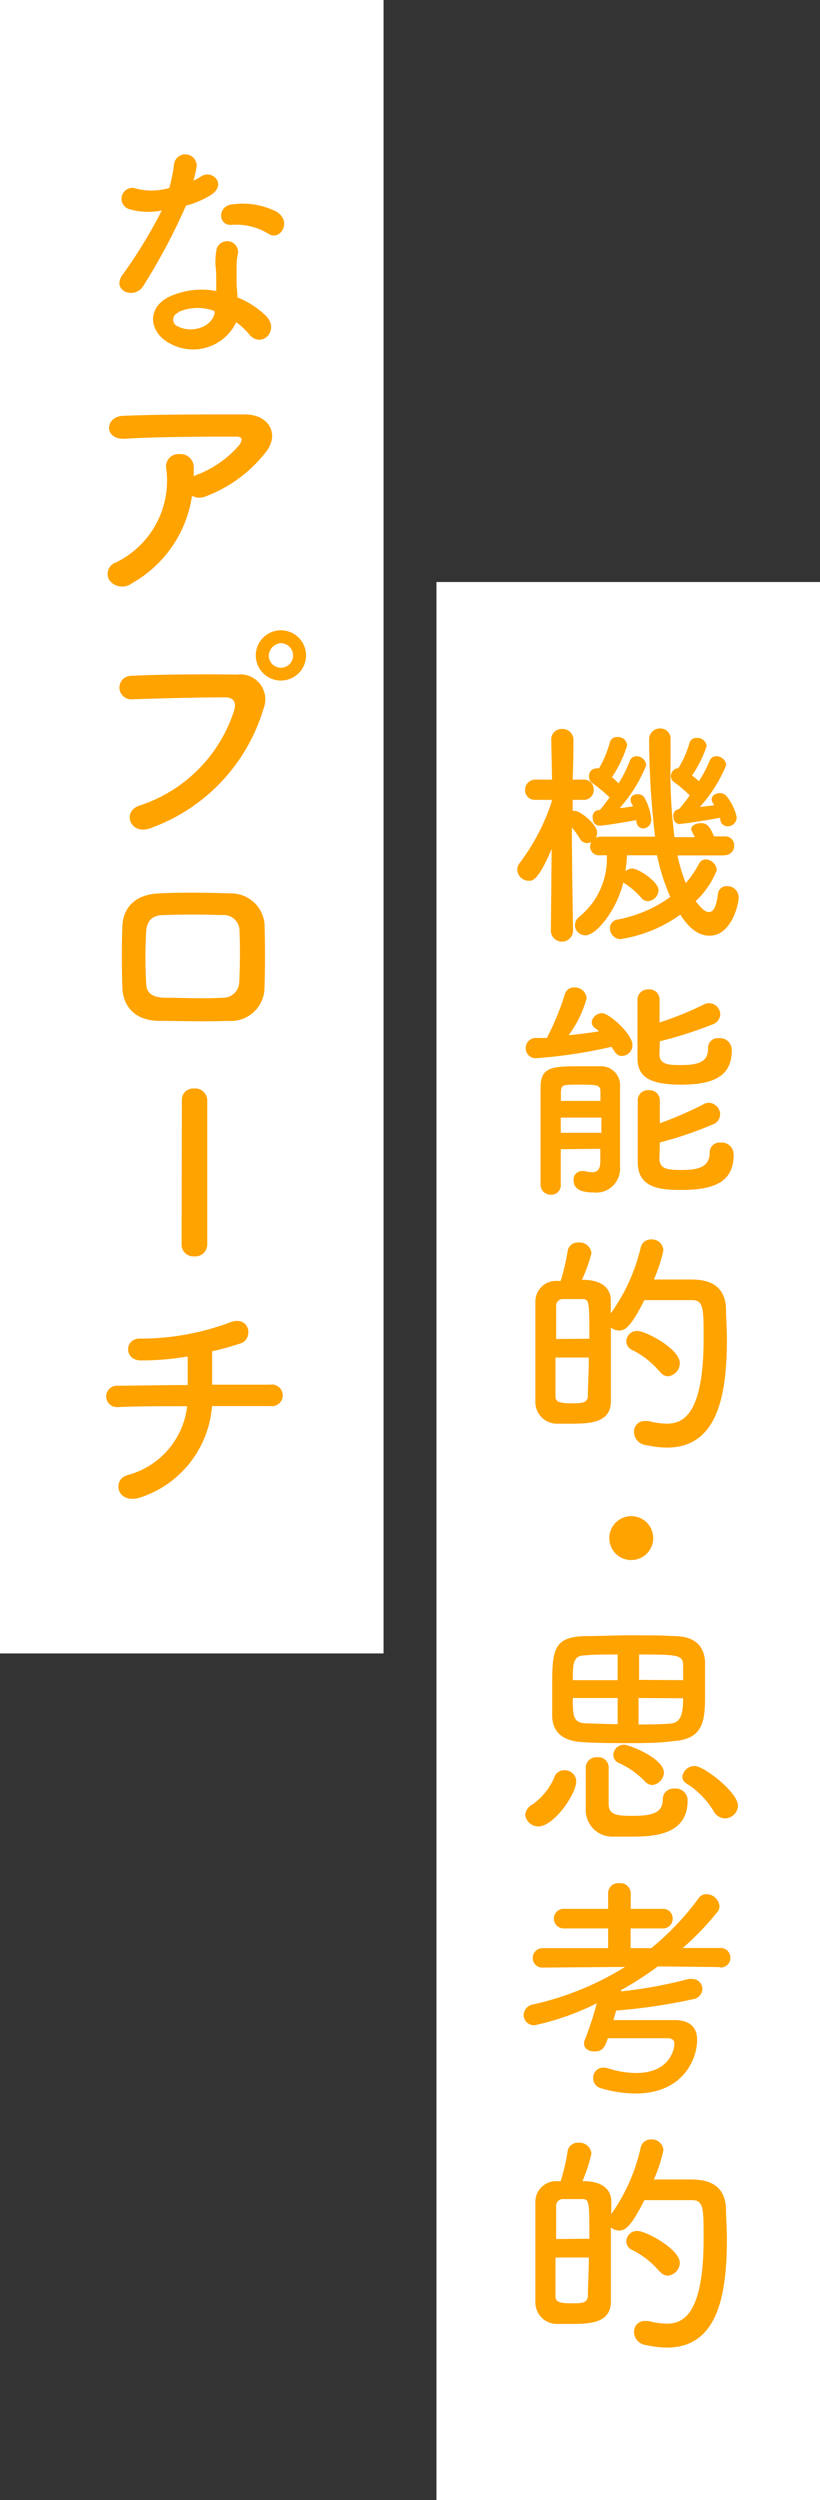
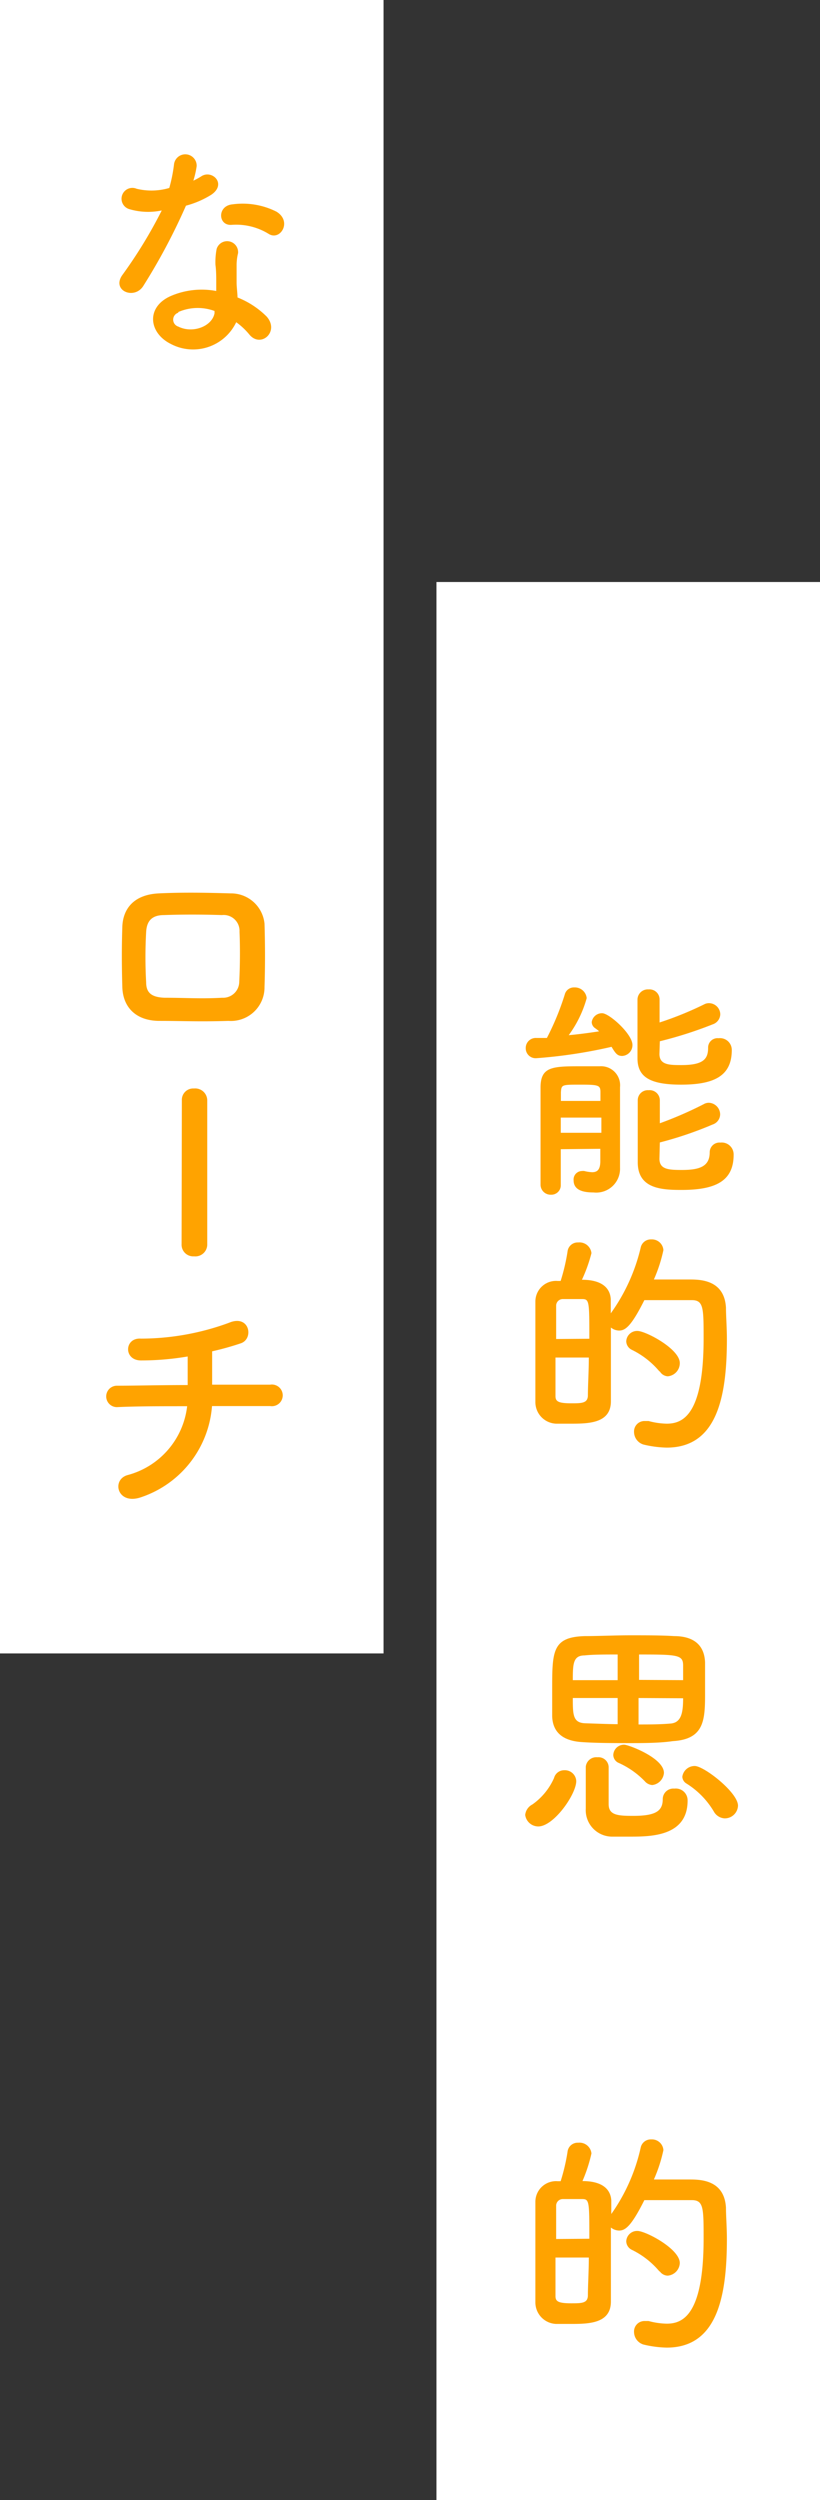
<svg xmlns="http://www.w3.org/2000/svg" width="62" height="189" viewBox="0 0 62 189">
  <rect x="0" y="0" width="62" height="189" fill="#333333" stroke="none" />
  <defs>
    <style>
      .a {
        fill: #fff;
      }

      .b {
        fill: #ffa300;
        fill-rule: evenodd;
      }
    </style>
  </defs>
  <title>menu-curriculum-label</title>
  <g>
    <g>
      <rect class="a" x="33" y="44" width="29" height="145" />
      <g>
-         <path class="b" d="M54.75,64.67l-3.53,0a13.48,13.48,0,0,0,.63,2.09,7.56,7.56,0,0,0,1-1.46.59.59,0,0,1,.5-.33.89.89,0,0,1,.85.81,6.51,6.51,0,0,1-1.6,2.35c.38.46.66.82,1,.82s.56-.37.68-1.36a.66.66,0,0,1,.71-.6.86.86,0,0,1,.86.88c0,.45-.52,2.87-2.21,2.87-1.14,0-1.86-1.08-2.2-1.59A10.51,10.51,0,0,1,46.9,71a.82.82,0,0,1-.78-.83.65.65,0,0,1,.56-.65,9.88,9.88,0,0,0,4-1.71,15.64,15.64,0,0,1-1-3.15l-2.27,0a11.61,11.61,0,0,1-.12,1.2.79.79,0,0,1,.5-.2c.49,0,2,1,2,1.64a.86.86,0,0,1-.81.83.64.64,0,0,1-.47-.23,6,6,0,0,0-1.26-1.1l-.12-.09c-.47,2-2,4-2.87,4a.78.78,0,0,1-.79-.75.83.83,0,0,1,.33-.65,5.67,5.67,0,0,0,2.08-4.65h-.54a.66.66,0,0,1-.72-.66.83.83,0,0,1,.09-.36.61.61,0,0,1-.34.1.6.6,0,0,1-.5-.3,7,7,0,0,0-.63-.88c0,2.84.09,7.79.09,7.79v0a.84.84,0,0,1-1.68,0v0l.06-6.17c-1,2.37-1.43,2.41-1.73,2.41a.88.88,0,0,1-.87-.83.86.86,0,0,1,.2-.54,15.88,15.88,0,0,0,2.41-4.63v-.12l-1.24,0h0a.73.73,0,0,1-.78-.75.77.77,0,0,1,.81-.78h1.23l-.06-3v0a.78.78,0,0,1,.81-.83.82.82,0,0,1,.87.83v0s0,1.42-.06,3h.81a.73.73,0,0,1,.78.76.74.74,0,0,1-.74.77H43.3l0,.84a.76.76,0,0,1,.21,0c.35,0,1.64,1,1.64,1.63a.71.71,0,0,1-.11.4.72.72,0,0,1,.4-.09l4.09,0a63.58,63.58,0,0,1-.45-7.35.82.82,0,0,1,.84-.83.77.77,0,0,1,.78.85v0c0,.57,0,1.2,0,1.85A37.37,37.37,0,0,0,51,63.29l1.53,0c-.27-.54-.27-.56-.27-.6,0-.28.36-.46.72-.46s.63.07,1,1h.82a.67.67,0,0,1,.71.7.7.7,0,0,1-.71.72ZM48.12,62c-.59.11-2.41.42-2.77.42-.07,0-.54,0-.54-.63a.5.5,0,0,1,.45-.55h.09a.41.41,0,0,1,.09-.1c.2-.24.41-.53.65-.85a10.42,10.42,0,0,0-1.32-1.1.54.54,0,0,1-.23-.47.56.56,0,0,1,.59-.63.41.41,0,0,1,.16,0,7.92,7.92,0,0,0,.81-1.94.55.55,0,0,1,.58-.43.69.69,0,0,1,.74.63,9.42,9.42,0,0,1-1.15,2.41,4.42,4.42,0,0,1,.5.47,10.74,10.74,0,0,0,.85-1.7.52.52,0,0,1,.5-.36.74.74,0,0,1,.74.69,11,11,0,0,1-2,3.22c.36,0,.72-.09,1-.12,0-.08-.06-.13-.09-.18a.74.74,0,0,1-.09-.31c0-.29.25-.43.52-.43a.59.59,0,0,1,.52.25,4.25,4.25,0,0,1,.52,1.64.64.64,0,0,1-.61.7c-.25,0-.49-.18-.52-.58Zm3.33.31c-.07,0-.54,0-.54-.63a.48.48,0,0,1,.43-.51l.09-.1c.22-.26.47-.58.72-.94a10.22,10.22,0,0,0-1.18-1,.51.51,0,0,1-.24-.45.6.6,0,0,1,.56-.61,7.27,7.27,0,0,0,.83-1.87.52.52,0,0,1,.56-.41.69.69,0,0,1,.75.61,8.71,8.71,0,0,1-1.11,2.23,5.4,5.4,0,0,1,.52.43,9.25,9.25,0,0,0,.81-1.53.53.53,0,0,1,.52-.36.75.75,0,0,1,.74.67,10.83,10.83,0,0,1-2,3.17l1.1-.13-.07-.11a.61.61,0,0,1-.13-.34c0-.29.31-.47.62-.47a.6.6,0,0,1,.46.18,3.79,3.79,0,0,1,.81,1.64.68.68,0,0,1-.68.69.56.56,0,0,1-.56-.49.9.9,0,0,1,0-.16C53.52,62,51.74,62.28,51.45,62.28Z" />
        <path class="b" d="M40.56,80a.75.75,0,0,1-.81-.75.76.76,0,0,1,.79-.78l.81,0a20.11,20.11,0,0,0,1.35-3.28.71.71,0,0,1,.72-.54.9.9,0,0,1,.94.81A8.58,8.58,0,0,1,43,78.26c.79-.07,1.58-.18,2.3-.29a2.92,2.92,0,0,0-.29-.23.57.57,0,0,1-.27-.47.78.78,0,0,1,.79-.67c.53,0,2.29,1.57,2.29,2.4a.82.82,0,0,1-.77.83c-.35,0-.49-.15-.81-.69A37.22,37.22,0,0,1,40.56,80Zm1.84,6.88c0,1,0,2,0,2.7v0a.71.71,0,0,1-.74.74.76.76,0,0,1-.79-.76c0-1,0-2.32,0-3.65s0-2.7,0-3.69c0-1.57.88-1.61,3-1.61.56,0,1.14,0,1.48,0a1.44,1.44,0,0,1,1.53,1.58c0,.27,0,3.06,0,3.66,0,.31,0,.77,0,1.22v1.21a1.8,1.8,0,0,1-2,1.87c-.81,0-1.51-.18-1.51-.92a.64.64,0,0,1,.63-.7.62.62,0,0,1,.18,0,3,3,0,0,0,.59.09c.38,0,.6-.18.62-.77,0-.29,0-.65,0-1Zm0-2.39v1.15h3.07c0-.38,0-.78,0-1.15Zm3-1.26c0-.24,0-.45,0-.65,0-.54-.13-.58-1.53-.58s-1.42,0-1.46.58c0,.2,0,.41,0,.65Zm4.46-3.55c0,.84.76.84,1.68.84,1.69,0,2-.5,2-1.31a.71.71,0,0,1,.79-.72.89.89,0,0,1,1,.9c0,2-1.41,2.61-3.84,2.61s-3.29-.63-3.29-2c0-1.06,0-3.51,0-4.45a.78.78,0,0,1,.84-.75.76.76,0,0,1,.83.73v0c0,.45,0,1.1,0,1.77a25.38,25.38,0,0,0,3.37-1.37.76.76,0,0,1,.38-.09.86.86,0,0,1,.84.84.83.83,0,0,1-.57.76,30.58,30.58,0,0,1-4,1.28Zm0,7.92c0,.81.69.85,1.7.85,1.31,0,2.1-.25,2.1-1.33a.74.74,0,0,1,.81-.74.9.9,0,0,1,1,.92c0,2-1.38,2.66-3.94,2.66-1.51,0-3.31-.09-3.31-2.09,0-1.1,0-3.73,0-4.68a.76.76,0,0,1,.82-.77.77.77,0,0,1,.85.75v0c0,.43,0,1.06,0,1.75a28.79,28.79,0,0,0,3.31-1.44.76.76,0,0,1,.4-.11.89.89,0,0,1,.85.88.82.82,0,0,1-.56.76,27.86,27.86,0,0,1-4,1.36Z" />
        <path class="b" d="M48.44,94.33a.78.78,0,0,1,.8-.63.87.87,0,0,1,.92.81,11.27,11.27,0,0,1-.72,2.22c.79,0,1.85,0,2.66,0s2.67,0,2.79,2.13c0,.63.07,1.47.07,2.39,0,4.41-.77,8.19-4.55,8.19a8.18,8.18,0,0,1-1.75-.23,1,1,0,0,1-.72-.94.79.79,0,0,1,.81-.84l.29,0a5.59,5.59,0,0,0,1.37.2c1.19,0,2.79-.61,2.79-6.43,0-2.32,0-2.91-.9-2.91H48.72c-1,2-1.45,2.3-1.91,2.3a1,1,0,0,1-.62-.23v1.58c0,1.46,0,2.9,0,4,0,1.62-1.59,1.69-2.94,1.69-.41,0-.82,0-1.22,0a1.63,1.63,0,0,1-1.55-1.66c0-1.24,0-2.91,0-4.5,0-1.15,0-2.25,0-3.08a1.56,1.56,0,0,1,1.68-1.55h.23a14.94,14.94,0,0,0,.52-2.21.77.77,0,0,1,.81-.7.91.91,0,0,1,1,.81A11.58,11.58,0,0,1,44,96.75c1.85,0,2.16.93,2.18,1.49,0,.32,0,.68,0,1.05A14,14,0,0,0,48.44,94.33Zm-3.88,6.88c0-2.79,0-3-.53-3-.19,0-.46,0-.73,0s-.54,0-.74,0a.5.5,0,0,0-.51.5c0,.63,0,1.55,0,2.52ZM42,102.63c0,1.1,0,2.16,0,2.92,0,.4.22.54,1.19.54.78,0,1.23,0,1.26-.56,0-.81.07-1.83.07-2.9Zm7.86,1.05a6.37,6.37,0,0,0-2.06-1.62.74.74,0,0,1-.45-.65.82.82,0,0,1,.85-.79c.61,0,3.2,1.35,3.2,2.43a1,1,0,0,1-.91,1A.75.75,0,0,1,49.89,103.68Z" />
-         <path class="b" d="M46.07,116.28a1.66,1.66,0,1,1,1.65,1.66A1.65,1.65,0,0,1,46.07,116.28Z" />
        <path class="b" d="M39.71,137.21a1,1,0,0,1,.54-.79,4.84,4.84,0,0,0,1.64-2,.79.79,0,0,1,.78-.59.86.86,0,0,1,.9.82c0,1-1.7,3.43-2.87,3.43A1,1,0,0,1,39.71,137.21Zm8.07-5.43c-1.33,0-2.68,0-3.82-.08s-2.16-.54-2.21-1.94c0-.61,0-1.3,0-2,0-2.92,0-4,2.47-4.07,1,0,2.25-.06,3.45-.06s2.4,0,3.3.06c1.35,0,2.29.57,2.34,2,0,.7,0,1.55,0,2.36,0,2-.07,3.44-2.44,3.58C50,131.76,48.88,131.78,47.78,131.78Zm-1.08-6.7c-1,0-1.84,0-2.5.07-.87,0-.89.65-.89,1.87H46.7Zm0,3.29H43.31c0,1.25,0,1.88.94,1.91s1.6.06,2.45.07Zm.95,10.48c-.45,0-.9,0-1.31,0a2,2,0,0,1-2.05-2.11c0-.79,0-2.32,0-3.17a.8.8,0,0,1,.88-.72.77.77,0,0,1,.85.72v0c0,.77,0,2.21,0,2.83,0,.84.72.88,1.86.88,1.69,0,2.23-.36,2.23-1.26a.8.8,0,0,1,.88-.8.89.89,0,0,1,1,.89C52,138.82,49.24,138.85,47.65,138.85Zm1.1-4.19a6.38,6.38,0,0,0-1.94-1.37.67.67,0,0,1-.44-.61.81.81,0,0,1,.83-.78c.31,0,3,1,3,2.13a1,1,0,0,1-.88.92A.82.82,0,0,1,48.75,134.66Zm2.9-7.64c0-.41,0-.79,0-1.11,0-.8-.41-.83-3.33-.83V127Zm-3.37,1.35v2c.79,0,1.62,0,2.43-.07s.94-.83.94-1.91Zm6.5,9.1A1,1,0,0,1,54,137a6.25,6.25,0,0,0-2.09-2.16.63.63,0,0,1-.32-.52.94.94,0,0,1,.94-.81c.7,0,3.27,2,3.27,3A1,1,0,0,1,54.78,137.47Z" />
-         <path class="b" d="M54.35,148.71l-4.61-.05a26,26,0,0,1-2.79,1.8l0,.09a34,34,0,0,0,5.12-.94l.25,0a.77.77,0,0,1,.79.77.82.82,0,0,1-.7.76,43.39,43.39,0,0,1-5.82.86l-.21.72c.93,0,2.09,0,3.18,0H51c1.16,0,1.71.54,1.71,1.5,0,1.37-1,4.05-4.66,4.05a9.29,9.29,0,0,1-2.65-.41.77.77,0,0,1-.55-.76.76.76,0,0,1,.77-.79,1.4,1.4,0,0,1,.34.05,7.13,7.13,0,0,0,2.13.36c2.5,0,2.9-1.73,2.9-2.21,0-.29-.17-.42-.58-.42-.58,0-1.32,0-2.09,0s-1.6,0-2.36,0c-.25.83-.52,1-1,1s-.8-.22-.8-.61a.61.61,0,0,1,.08-.32,24.1,24.1,0,0,0,.88-2.71,19.75,19.75,0,0,1-4.7,1.66.79.79,0,0,1-.83-.77.85.85,0,0,1,.74-.81,22.28,22.28,0,0,0,6.93-2.83l-6.21.05h0a.72.72,0,0,1-.77-.74.74.74,0,0,1,.79-.73h4.91v-1.49l-3.31,0a.74.74,0,0,1-.79-.74.73.73,0,0,1,.79-.74l3.31,0v-1.19a.76.76,0,0,1,.85-.75.78.78,0,0,1,.86.75v1.19l2.38,0a.72.72,0,0,1,.79.74.73.73,0,0,1-.79.74l-2.39,0v1.49h1.56a20.25,20.25,0,0,0,3.57-3.76.7.7,0,0,1,.59-.32,1,1,0,0,1,1,.92.61.61,0,0,1-.15.41,20.48,20.48,0,0,1-2.63,2.74h2.83a.72.72,0,0,1,.77.73.71.71,0,0,1-.75.74Z" />
        <path class="b" d="M48.44,162.37a.78.78,0,0,1,.8-.63.87.87,0,0,1,.92.81,11.27,11.27,0,0,1-.72,2.22c.79,0,1.85,0,2.66,0s2.67,0,2.79,2.13c0,.63.07,1.47.07,2.39,0,4.41-.77,8.19-4.55,8.19a8.18,8.18,0,0,1-1.75-.23,1,1,0,0,1-.72-.94.79.79,0,0,1,.81-.84l.29,0a5.59,5.59,0,0,0,1.37.2c1.19,0,2.79-.61,2.79-6.43,0-2.32,0-2.91-.9-2.91H48.72c-1,2-1.45,2.3-1.91,2.3a1,1,0,0,1-.62-.23V170c0,1.46,0,2.9,0,4,0,1.62-1.59,1.69-2.94,1.69-.41,0-.82,0-1.22,0a1.63,1.63,0,0,1-1.55-1.66c0-1.24,0-2.91,0-4.5,0-1.15,0-2.25,0-3.08a1.56,1.56,0,0,1,1.68-1.55h.23a14.94,14.94,0,0,0,.52-2.21.77.77,0,0,1,.81-.7.91.91,0,0,1,1,.81,11.58,11.58,0,0,1-.68,2.09c1.85,0,2.16.93,2.18,1.49,0,.32,0,.68,0,1A13.88,13.88,0,0,0,48.44,162.37Zm-3.88,6.88c0-2.79,0-3-.53-3-.19,0-.46,0-.73,0s-.54,0-.74,0a.5.5,0,0,0-.51.5c0,.63,0,1.55,0,2.52ZM42,170.67c0,1.1,0,2.16,0,2.92,0,.4.22.54,1.19.54.78,0,1.23,0,1.26-.56,0-.81.07-1.83.07-2.9Zm7.86,1.05a6.37,6.37,0,0,0-2.06-1.62.74.74,0,0,1-.45-.65.82.82,0,0,1,.85-.79c.61,0,3.2,1.35,3.2,2.43a1,1,0,0,1-.91.95A.75.75,0,0,1,49.89,171.72Z" />
      </g>
    </g>
    <g>
      <rect class="a" width="29" height="125" />
      <g>
        <path class="b" d="M9.81,15.82a.82.82,0,1,1,.52-1.55,4.74,4.74,0,0,0,2.47-.06,11.6,11.6,0,0,0,.36-1.81.86.86,0,0,1,1.71.16,7,7,0,0,1-.25,1.1,5.86,5.86,0,0,0,.57-.31c.81-.58,2,.54.79,1.37a7,7,0,0,1-1.92.83,46.23,46.23,0,0,1-3.22,6.06c-.67,1.08-2.4.38-1.61-.79a35.44,35.44,0,0,0,3-4.91A5,5,0,0,1,9.81,15.82ZM12.91,26c-1.68-.84-1.88-2.79,0-3.62A5.91,5.91,0,0,1,16.35,22v-.63c0-.45,0-.9-.06-1.35a5.31,5.31,0,0,1,.09-1.2.83.83,0,0,1,1.62.32,3.82,3.82,0,0,0-.11.85c0,.41,0,.86,0,1.38,0,.34.06.72.07,1.12a6.49,6.49,0,0,1,2.2,1.44c1,1.13-.43,2.41-1.3,1.37a5.17,5.17,0,0,0-1-.94A3.61,3.61,0,0,1,12.91,26Zm.57-2.36a.55.55,0,0,0,0,1.05c1.08.54,2.54,0,2.74-1,0-.05,0-.12,0-.18A3.67,3.67,0,0,0,13.48,23.59Zm4-6.64c-1,.05-1.06-1.44.09-1.55A5.68,5.68,0,0,1,20.9,16c1.22.74.29,2.24-.59,1.68A4.68,4.68,0,0,0,17.5,17Z" />
-         <path class="b" d="M10,44.08a1.23,1.23,0,0,1-1.7-.17.92.92,0,0,1,.49-1.4,6.88,6.88,0,0,0,3.78-7.08.93.93,0,0,1,1-1.1,1,1,0,0,1,1.08,1c0,.22,0,.45,0,.67.06,0,.09-.06.15-.07a8,8,0,0,0,3.28-2.27c.27-.38.27-.65-.2-.65-2,0-5.94,0-8.46.16-1.59.07-1.5-1.66-.15-1.73,2.61-.12,6.54-.11,9.24-.11,1.87,0,2.73,1.57,1.47,3a10.41,10.41,0,0,1-4.46,3.21,1.16,1.16,0,0,1-1-.06A9.1,9.1,0,0,1,10,44.08Z" />
-         <path class="b" d="M10.55,60.9a11.13,11.13,0,0,0,7.15-7.18c.14-.49.09-.94-.58-1-1.77,0-4.61.06-7.2.15a.89.89,0,1,1,0-1.78c2.38-.11,5.74-.13,8-.09a1.89,1.89,0,0,1,2,2.59,13.77,13.77,0,0,1-8.49,9C9.85,63.23,9.18,61.34,10.55,60.9Zm10.69-9.45a1.9,1.9,0,0,1,0-3.8,1.9,1.9,0,1,1,0,3.8Zm0-2.83a1,1,0,0,0-.92.94.92.92,0,0,0,1.84,0A.94.94,0,0,0,21.24,48.62Z" />
        <path class="b" d="M17.28,77.18c-2.23.07-3.47,0-5.22,0s-2.75-1-2.81-2.52c-.05-1.79-.05-3.08,0-4.63.06-1.33.87-2.4,2.76-2.49s3.69-.05,5.43,0A2.54,2.54,0,0,1,20,69.83c.05,1.64.05,3.24,0,4.79A2.54,2.54,0,0,1,17.28,77.18Zm.83-6.74a1.2,1.2,0,0,0-1.33-1.26c-1.55-.05-3-.05-4.38,0-1,0-1.31.54-1.35,1.28a34.4,34.4,0,0,0,0,3.8c0,.79.4,1.13,1.39,1.17,1.64,0,2.72.09,4.36,0a1.22,1.22,0,0,0,1.29-1.21C18.15,73,18.16,71.65,18.11,70.44Z" />
        <path class="b" d="M13.75,83.2a.86.86,0,0,1,.92-.91.91.91,0,0,1,1,.91V94.06a.9.9,0,0,1-1,.92.88.88,0,0,1-.94-.92Z" />
        <path class="b" d="M10.67,113.19c-1.82.63-2.27-1.35-1-1.68a6.11,6.11,0,0,0,4.48-5.2c-1.94,0-3.88,0-5.31.07a.81.81,0,1,1,0-1.62c1.34,0,3.33-.05,5.35-.05,0-.76,0-1.57,0-2.16a20.88,20.88,0,0,1-3.53.3c-1.33,0-1.27-1.74,0-1.65A19.35,19.35,0,0,0,17.32,100c1.55-.65,1.89,1.2.9,1.55a21.21,21.21,0,0,1-2.18.61c0,.7,0,1.65,0,2.52,1.89,0,3.55,0,4.39,0a.82.82,0,1,1,0,1.62c-1,0-2.61,0-4.4,0A7.9,7.9,0,0,1,10.67,113.19Z" />
      </g>
    </g>
  </g>
</svg>